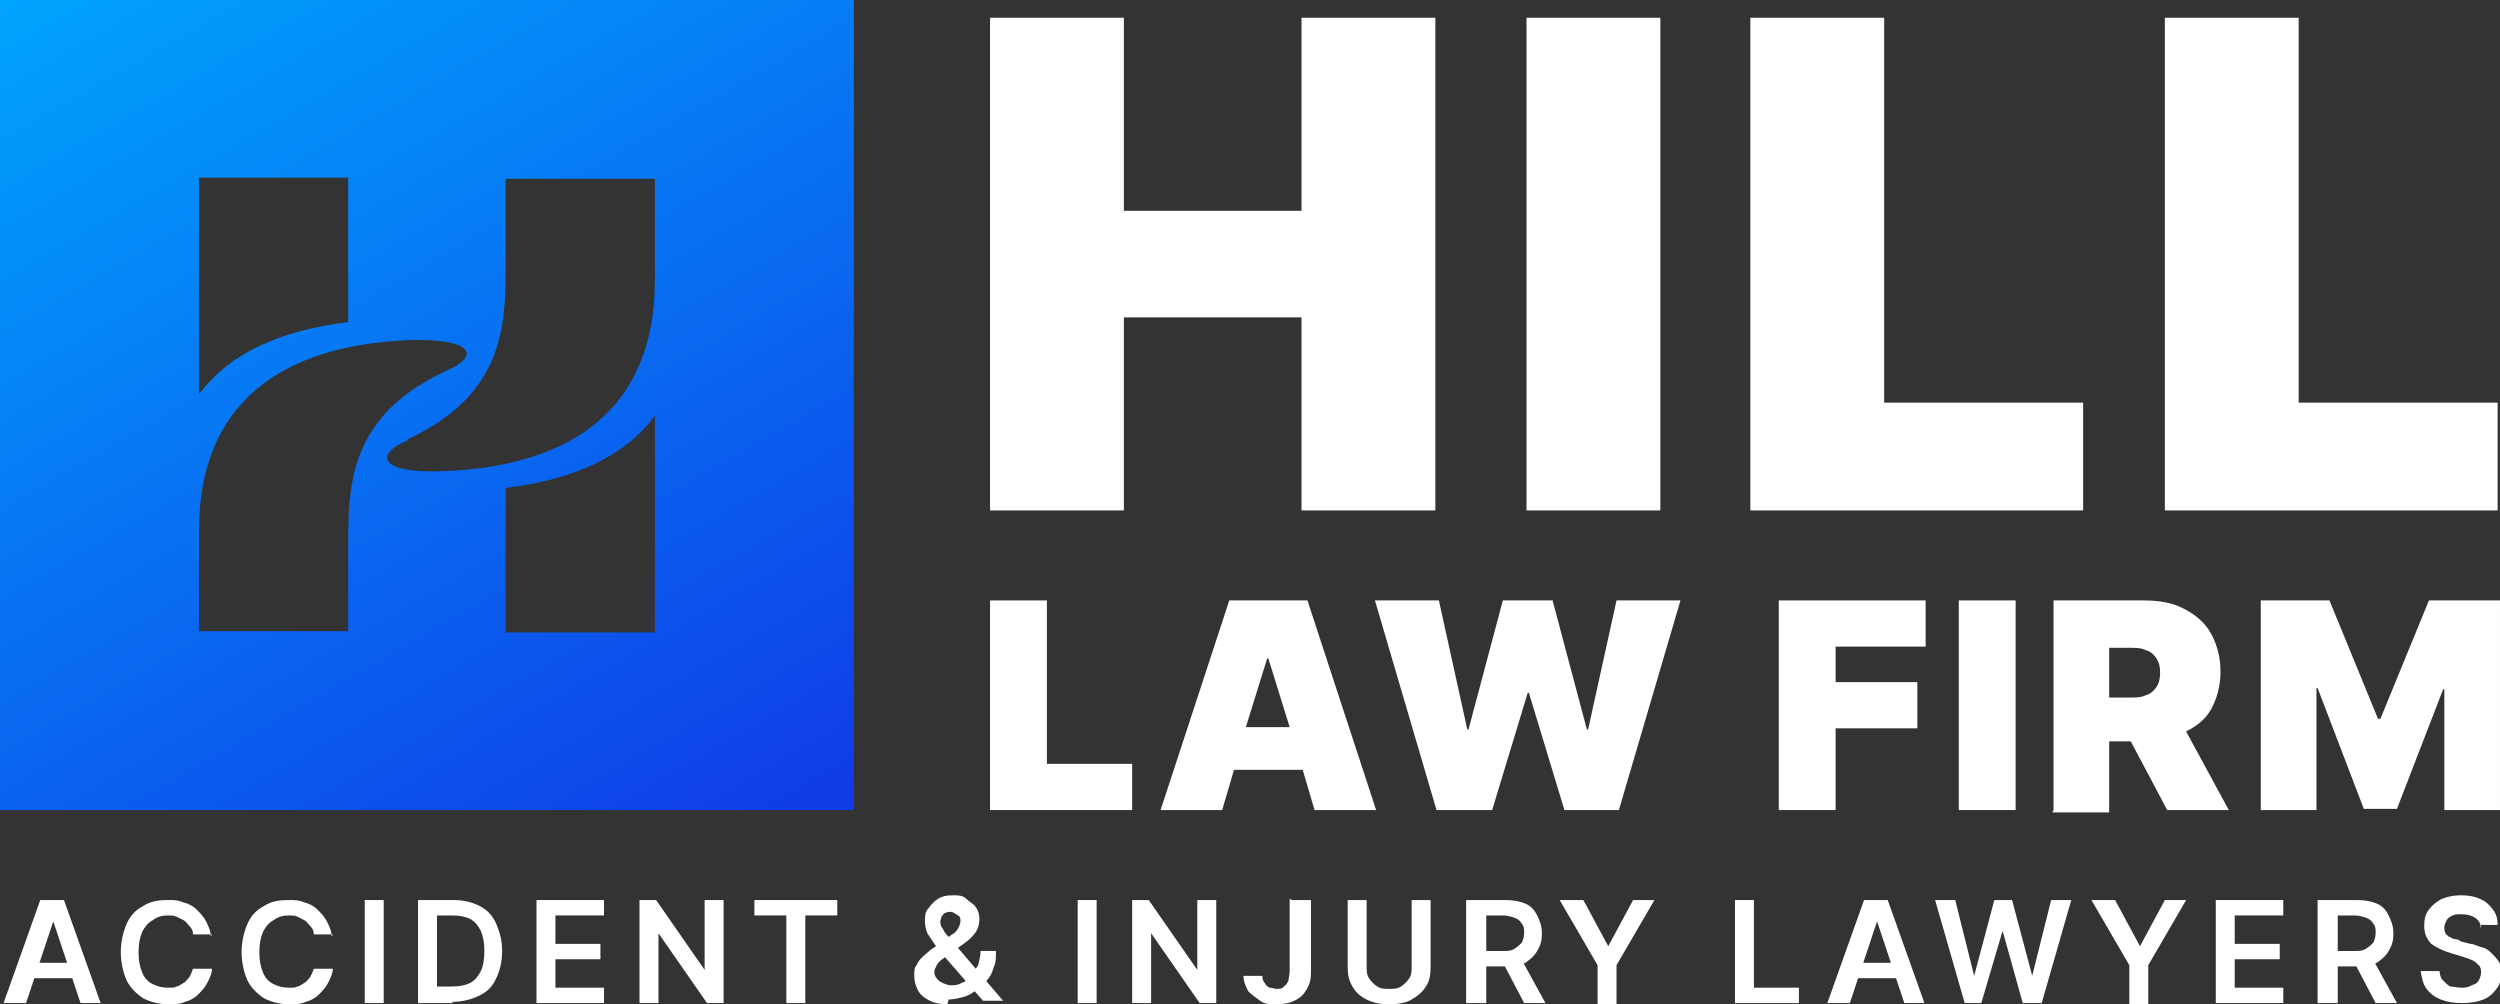
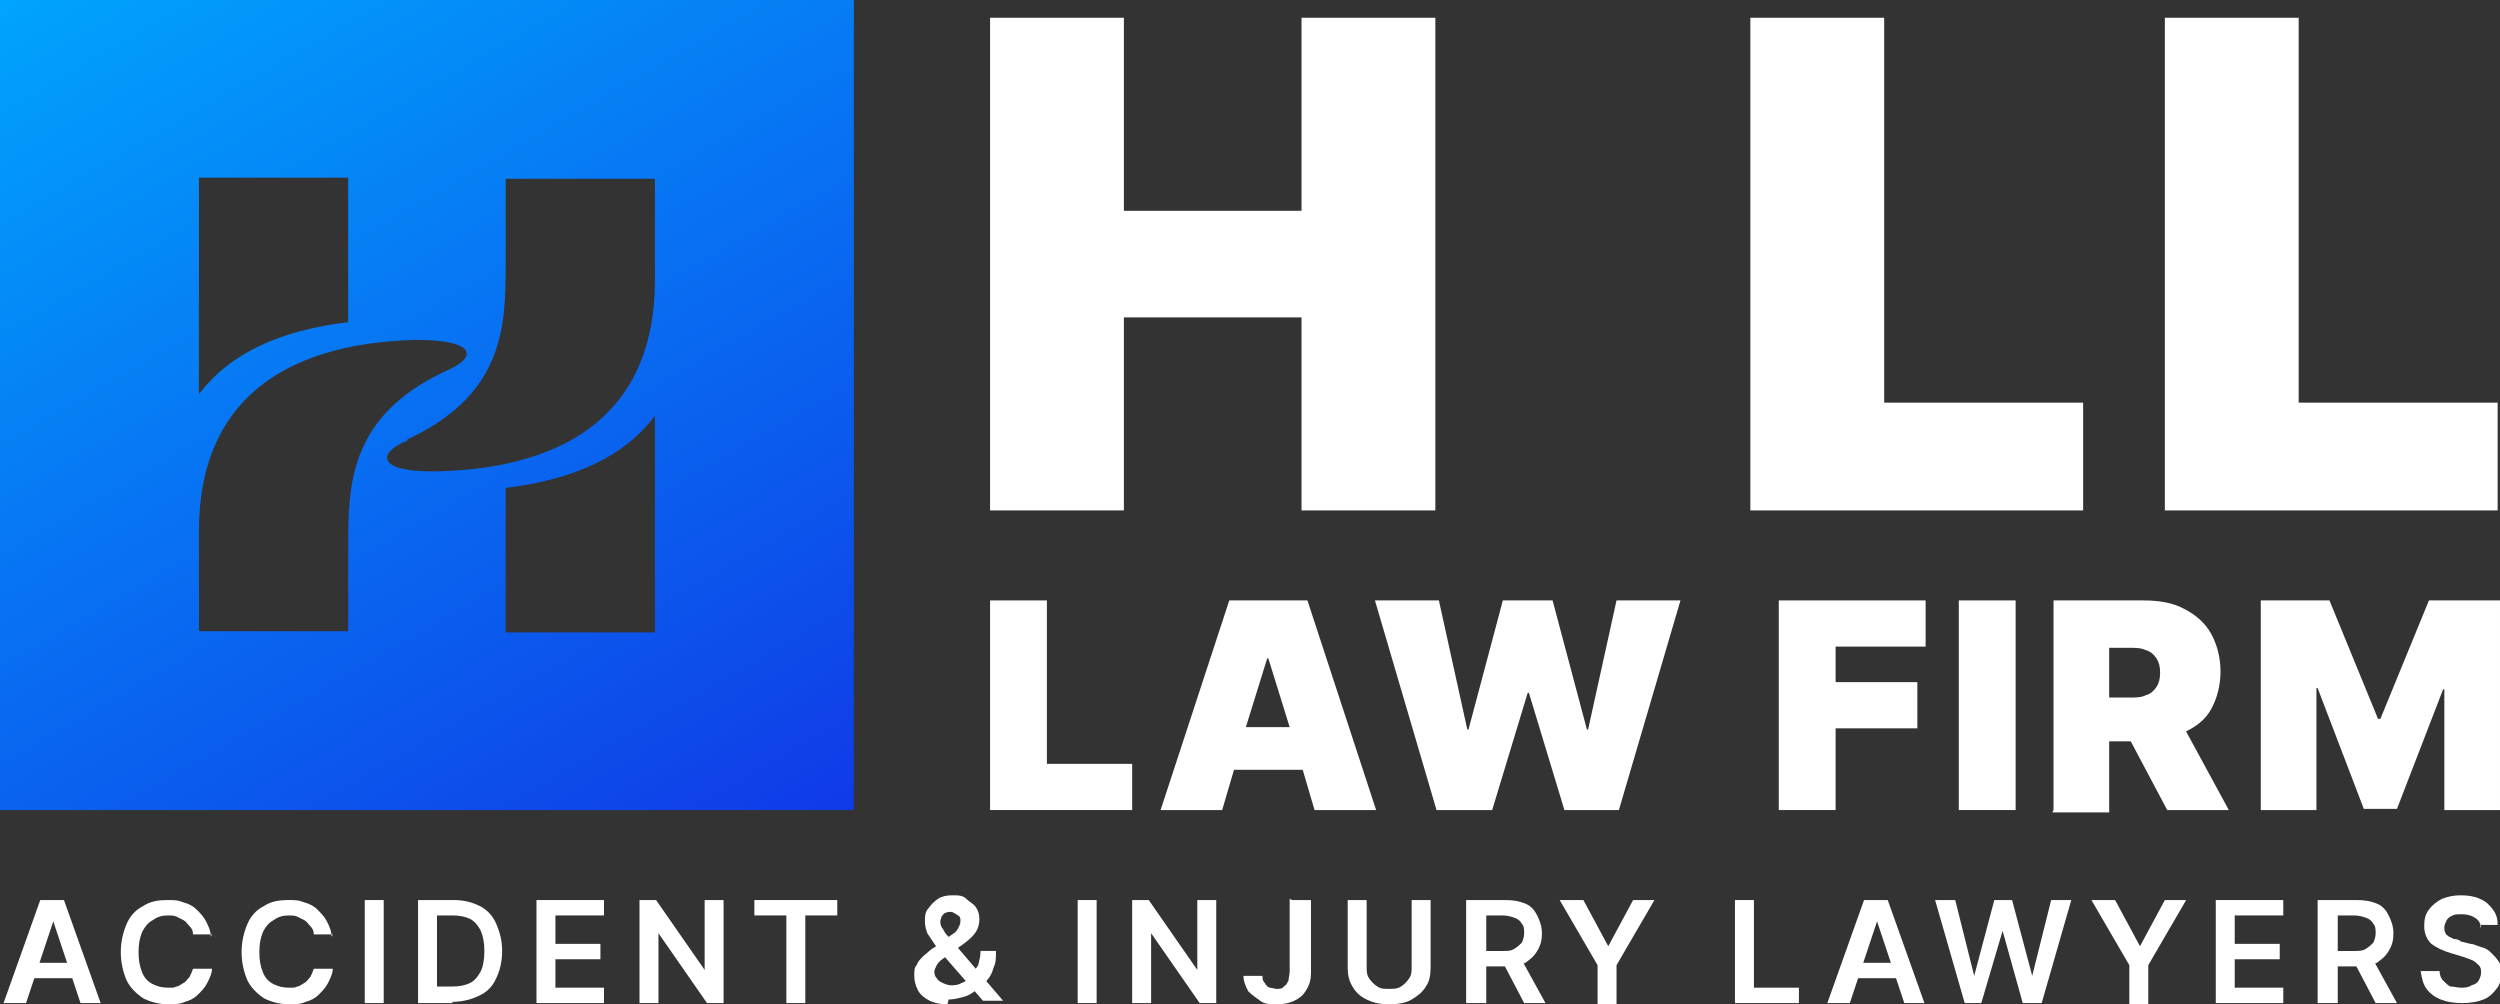
<svg xmlns="http://www.w3.org/2000/svg" id="Layer_1" data-name="Layer 1" version="1.1" viewBox="0 0 211.1 84.8">
  <rect x="0" y="0" width="211.1" height="84.8" fill="#333333" stroke="none" />
  <defs>
    <style>
      .cls-1 {
        fill: url(#linear-gradient);
      }

      .cls-2 {
        fill: #fff;
        stroke-width: 0px;
      }
    </style>
    <linearGradient id="linear-gradient" x1="12.2" y1="-7.1" x2="59.9" y2="75.5" gradientUnits="userSpaceOnUse">
      <stop offset="0" stop-color="#00a4fd" />
      <stop offset="1" stop-color="#103ae7" />
    </linearGradient>
  </defs>
  <g>
    <path class="cls-2" d="M2,84.7H.3l3.1-8.7h2l3.1,8.7h-1.7l-2.3-6.9h0l-2.3,6.9ZM2,81.3h4.6v1.3H2v-1.3Z" />
    <path class="cls-2" d="M17.9,78.9h-1.6c0-.3-.1-.5-.3-.7s-.3-.4-.5-.5c-.2-.1-.4-.2-.6-.3s-.5-.1-.7-.1c-.5,0-.9.1-1.3.4-.4.2-.7.6-.9,1-.2.5-.3,1-.3,1.7s.1,1.2.3,1.7c.2.5.5.8.9,1,.4.2.8.3,1.3.3s.5,0,.7-.1c.2,0,.4-.2.6-.3s.3-.3.5-.5c.1-.2.2-.4.3-.7h1.6c0,.4-.2.8-.4,1.2-.2.4-.5.7-.8,1-.3.3-.7.5-1.1.6-.4.2-.9.2-1.4.2-.8,0-1.5-.2-2.1-.5-.6-.4-1.1-.9-1.4-1.5-.3-.7-.5-1.5-.5-2.4s.2-1.7.5-2.4c.3-.7.8-1.2,1.4-1.5.6-.4,1.3-.5,2-.5s.9,0,1.4.2c.4.1.8.3,1.1.6s.6.6.8,1c.2.4.4.8.4,1.3Z" />
    <path class="cls-2" d="M28.1,78.9h-1.6c0-.3-.1-.5-.3-.7s-.3-.4-.5-.5c-.2-.1-.4-.2-.6-.3s-.5-.1-.7-.1c-.5,0-.9.1-1.3.4-.4.2-.7.6-.9,1-.2.5-.3,1-.3,1.7s.1,1.2.3,1.7c.2.5.5.8.9,1,.4.2.8.3,1.3.3s.5,0,.7-.1c.2,0,.4-.2.6-.3s.3-.3.5-.5c.1-.2.2-.4.3-.7h1.6c0,.4-.2.8-.4,1.2-.2.4-.5.7-.8,1-.3.3-.7.5-1.1.6-.4.2-.9.2-1.4.2-.8,0-1.5-.2-2.1-.5-.6-.4-1.1-.9-1.4-1.5-.3-.7-.5-1.5-.5-2.4s.2-1.7.5-2.4c.3-.7.8-1.2,1.4-1.5.6-.4,1.3-.5,2-.5s.9,0,1.4.2c.4.1.8.3,1.1.6s.6.6.8,1c.2.4.4.8.4,1.3Z" />
    <path class="cls-2" d="M32.4,76v8.7h-1.6v-8.7h1.6Z" />
    <path class="cls-2" d="M38.3,84.7h-3v-8.7h3c.9,0,1.6.2,2.2.5s1.1.8,1.4,1.5c.3.7.5,1.4.5,2.3s-.2,1.7-.5,2.3c-.3.7-.8,1.2-1.5,1.5-.6.3-1.4.5-2.3.5ZM36.9,83.3h1.3c.6,0,1.1-.1,1.5-.3s.7-.6.9-1c.2-.4.3-1,.3-1.7s-.1-1.2-.3-1.7c-.2-.4-.5-.8-.9-1-.4-.2-.9-.3-1.5-.3h-1.3v6Z" />
    <path class="cls-2" d="M45.3,84.7v-8.7h5.7v1.3h-4.1v2.4h3.8v1.3h-3.8v2.4h4.1v1.3h-5.7Z" />
    <path class="cls-2" d="M61.1,76v8.7h-1.4l-4.1-5.9h0v5.9h-1.6v-8.7h1.4l4.1,5.9h0v-5.9h1.6Z" />
    <path class="cls-2" d="M63.7,77.3v-1.3h7v1.3h-2.7v7.4h-1.6v-7.4h-2.7Z" />
    <path class="cls-2" d="M80,84.8c-.6,0-1.1-.1-1.5-.3-.4-.2-.8-.5-1-.9-.2-.4-.3-.8-.3-1.2s0-.7.2-.9c.1-.3.3-.5.6-.8.3-.2.5-.5.9-.7l1.5-1.1c.2-.1.4-.3.5-.5.1-.2.2-.4.2-.6s0-.4-.2-.5-.4-.3-.6-.3-.3,0-.5.1c-.1,0-.2.2-.3.3,0,.1-.1.3-.1.4s0,.4.2.6c.1.2.2.4.4.6.2.2.4.4.6.7l4.1,4.8h-1.7l-3.4-3.9c-.3-.3-.5-.6-.7-.9-.2-.3-.4-.6-.6-.9-.1-.3-.2-.6-.2-1s0-.8.3-1.1c.2-.3.5-.6.8-.8s.7-.3,1.2-.3.9,0,1.2.3.6.4.8.7c.2.3.3.6.3,1s-.1.8-.3,1.1-.5.6-.9.9l-1.8,1.3c-.3.2-.5.4-.6.6s-.2.4-.2.5c0,.2,0,.4.2.6.1.2.3.3.5.4.2.1.5.2.7.2s.6,0,.9-.2c.3-.1.6-.3.8-.6.2-.3.4-.6.6-.9.1-.4.2-.8.2-1.2h1.3c0,.6,0,1-.2,1.4-.1.4-.3.8-.5,1-.2.3-.4.5-.6.7,0,0-.1,0-.2.1,0,0-.1,0-.2.1-.3.3-.7.5-1.1.6-.4.1-.8.2-1.2.2Z" />
    <path class="cls-2" d="M92.6,76v8.7h-1.6v-8.7h1.6Z" />
    <path class="cls-2" d="M102.7,76v8.7h-1.4l-4.1-5.9h0v5.9h-1.6v-8.7h1.4l4.1,5.9h0v-5.9h1.6Z" />
    <path class="cls-2" d="M109.1,76h1.6v6.1c0,.6-.1,1-.4,1.5s-.6.7-1,.9c-.4.2-.9.3-1.5.3s-1,0-1.4-.3-.7-.5-1-.8c-.2-.4-.4-.8-.4-1.3h1.6c0,.2,0,.4.2.6.1.2.2.3.4.4.2,0,.4.1.6.1s.5,0,.6-.2c.2-.1.3-.3.4-.5,0-.2.1-.5.1-.8v-6.1Z" />
    <path class="cls-2" d="M119.2,76h1.6v5.7c0,.6-.1,1.2-.4,1.6-.3.5-.7.8-1.2,1.1s-1.2.4-1.9.4-1.3-.1-1.9-.4-.9-.6-1.2-1.1c-.3-.5-.4-1-.4-1.6v-5.7h1.6v5.6c0,.4,0,.7.2,1,.2.3.4.5.7.7.3.2.6.2,1,.2s.7,0,1-.2c.3-.2.5-.4.7-.7s.2-.6.2-1v-5.6Z" />
    <path class="cls-2" d="M123.8,84.7v-8.7h3.3c.7,0,1.2.1,1.7.3.5.2.8.6,1,1s.4.9.4,1.5-.1,1-.4,1.5-.6.7-1,1c-.5.2-1,.3-1.7.3h-2.3v-1.3h2.1c.4,0,.7,0,1-.2s.4-.3.6-.5c.1-.2.2-.5.2-.8s0-.6-.2-.8c-.1-.2-.3-.4-.6-.5s-.6-.2-1-.2h-1.4v7.4h-1.6ZM128.3,80.7l2.2,4h-1.8l-2.1-4h1.7Z" />
    <path class="cls-2" d="M131.9,76h1.8l2.1,3.9h0l2.1-3.9h1.8l-3.2,5.5v3.3h-1.6v-3.3l-3.2-5.5Z" />
    <path class="cls-2" d="M146.5,84.7v-8.7h1.6v7.4h3.8v1.3h-5.4Z" />
    <path class="cls-2" d="M156,84.7h-1.7l3.1-8.7h2l3.1,8.7h-1.7l-2.3-6.9h0l-2.3,6.9ZM156.1,81.3h4.6v1.3h-4.6v-1.3Z" />
    <path class="cls-2" d="M165.9,84.7l-2.5-8.7h1.7l1.6,6.4h0l1.7-6.4h1.5l1.7,6.4h0l1.6-6.4h1.7l-2.5,8.7h-1.6l-1.7-6.1h0l-1.8,6.1h-1.6Z" />
    <path class="cls-2" d="M176.8,76h1.8l2.1,3.9h0l2.1-3.9h1.8l-3.2,5.5v3.3h-1.6v-3.3l-3.2-5.5Z" />
    <path class="cls-2" d="M187.1,84.7v-8.7h5.7v1.3h-4.1v2.4h3.8v1.3h-3.8v2.4h4.1v1.3h-5.7Z" />
    <path class="cls-2" d="M195.7,84.7v-8.7h3.3c.7,0,1.2.1,1.7.3.5.2.8.6,1,1s.4.9.4,1.5-.1,1-.4,1.5-.6.7-1,1c-.5.2-1,.3-1.7.3h-2.3v-1.3h2.1c.4,0,.7,0,1-.2s.4-.3.6-.5c.1-.2.2-.5.2-.8s0-.6-.2-.8c-.1-.2-.3-.4-.6-.5s-.6-.2-1-.2h-1.4v7.4h-1.6ZM200.2,80.7l2.2,4h-1.8l-2.1-4h1.7Z" />
    <path class="cls-2" d="M209.5,78.4c0-.4-.2-.7-.5-.9s-.7-.3-1.1-.3-.6,0-.8.1-.4.2-.5.4c-.1.2-.2.4-.2.6,0,.2,0,.3.1.5,0,.1.2.2.3.3.1,0,.3.2.5.2s.4.1.5.2l.8.2c.3,0,.6.2,1,.3s.6.3.8.5c.2.2.4.4.6.7s.2.6.2,1-.1,1-.4,1.3c-.3.4-.6.7-1.1.9-.5.2-1.1.3-1.8.3s-1.3-.1-1.8-.3c-.5-.2-.9-.5-1.2-.9-.3-.4-.4-.9-.5-1.5h1.6c0,.3.1.6.3.8.2.2.4.4.6.5.3,0,.6.1.9.1s.6,0,.9-.2c.3-.1.5-.2.6-.4.1-.2.2-.4.2-.7,0-.2,0-.4-.2-.6-.1-.1-.3-.3-.5-.4s-.5-.2-.8-.3l-1-.3c-.7-.2-1.3-.5-1.7-.8-.4-.4-.6-.9-.6-1.5s.1-1,.4-1.4c.3-.4.7-.7,1.1-.9.5-.2,1-.3,1.6-.3s1.2.1,1.6.3c.5.2.8.5,1.1.9.3.4.4.8.4,1.3h-1.5Z" />
  </g>
  <g>
    <path class="cls-2" d="M83.6,43.1V1.5h11.3v16.3h15V1.5h11.3v41.6h-11.3v-16.3h-15v16.3h-11.3Z" />
-     <path class="cls-2" d="M140.2,1.5v41.6h-11.3V1.5h11.3Z" />
    <path class="cls-2" d="M147.8,43.1V1.5h11.3v32.5h16.8v9.1h-28.1Z" />
    <path class="cls-2" d="M182.8,43.1V1.5h11.3v32.5h16.8v9.1h-28.1Z" />
  </g>
  <g>
    <path class="cls-2" d="M83.6,68.4v-17.7h4.8v13.8h7.2v3.9h-12Z" />
    <path class="cls-2" d="M111,68.4h5.2l-5.8-17.7h-6.6l-5.8,17.7h5.2l1-3.4h5.8l1,3.4ZM105.2,61.4l1.8-5.8h.1l1.8,5.8h-3.7Z" />
    <path class="cls-2" d="M121.3,68.4l-5.2-17.7h5.4l2.4,10.9h.1l2.9-10.9h4.2l2.9,10.9h.1l2.4-10.9h5.4l-5.2,17.7h-4.6l-3-9.9h-.1l-3,9.9h-4.6Z" />
    <path class="cls-2" d="M150.2,68.4v-17.7h12.4v3.9h-7.6v3h6.9v3.9h-6.9v6.9h-4.8Z" />
    <path class="cls-2" d="M170.2,50.7v17.7h-4.8v-17.7h4.8Z" />
    <path class="cls-2" d="M173.4,68.4v-17.7h7.6c1.3,0,2.5.2,3.4.7,1,.5,1.8,1.2,2.3,2.1s.8,2,.8,3.2-.3,2.3-.8,3.2-1.3,1.5-2.4,2c-1,.4-2.2.7-3.5.7h-4.6v-3.7h3.6c.6,0,1,0,1.4-.2.4-.1.7-.4.9-.7.2-.3.3-.7.3-1.2s-.1-.9-.3-1.2c-.2-.3-.5-.6-.9-.7-.4-.2-.9-.2-1.4-.2h-1.7v13.9h-4.8ZM183.8,60.3l4.4,8.1h-5.2l-4.3-8.1h5.1Z" />
    <path class="cls-2" d="M190.7,50.7h6l4.1,10h.2l4.1-10h6v17.7h-4.7v-10.2h-.1l-3.9,10.1h-2.8l-3.9-10.2h-.1v10.3h-4.7v-17.7Z" />
  </g>
  <path class="cls-1" d="M42.7,41.2c5.7-.7,10-2.6,12.6-6.1v18.3h-12.6v-12.1ZM16.8,44.8c0-10.7,6.9-15.8,18.3-16.1,5.2,0,5.2,1.5,2.6,2.6-8.2,3.8-8.3,9.6-8.3,14.8v7.2h-12.6v-8.6ZM16.8,15h12.6v12.2c-5.7.7-10,2.6-12.6,6.1V15ZM34.4,37.1c8.2-3.8,8.3-9.6,8.3-14.8v-7.2h12.6v8.6c0,10.7-6.9,15.8-18.3,16.1h-.6c-4.6,0-4.5-1.6-2-2.6M0,68.4h72.1V0H0v68.4Z" />
</svg>